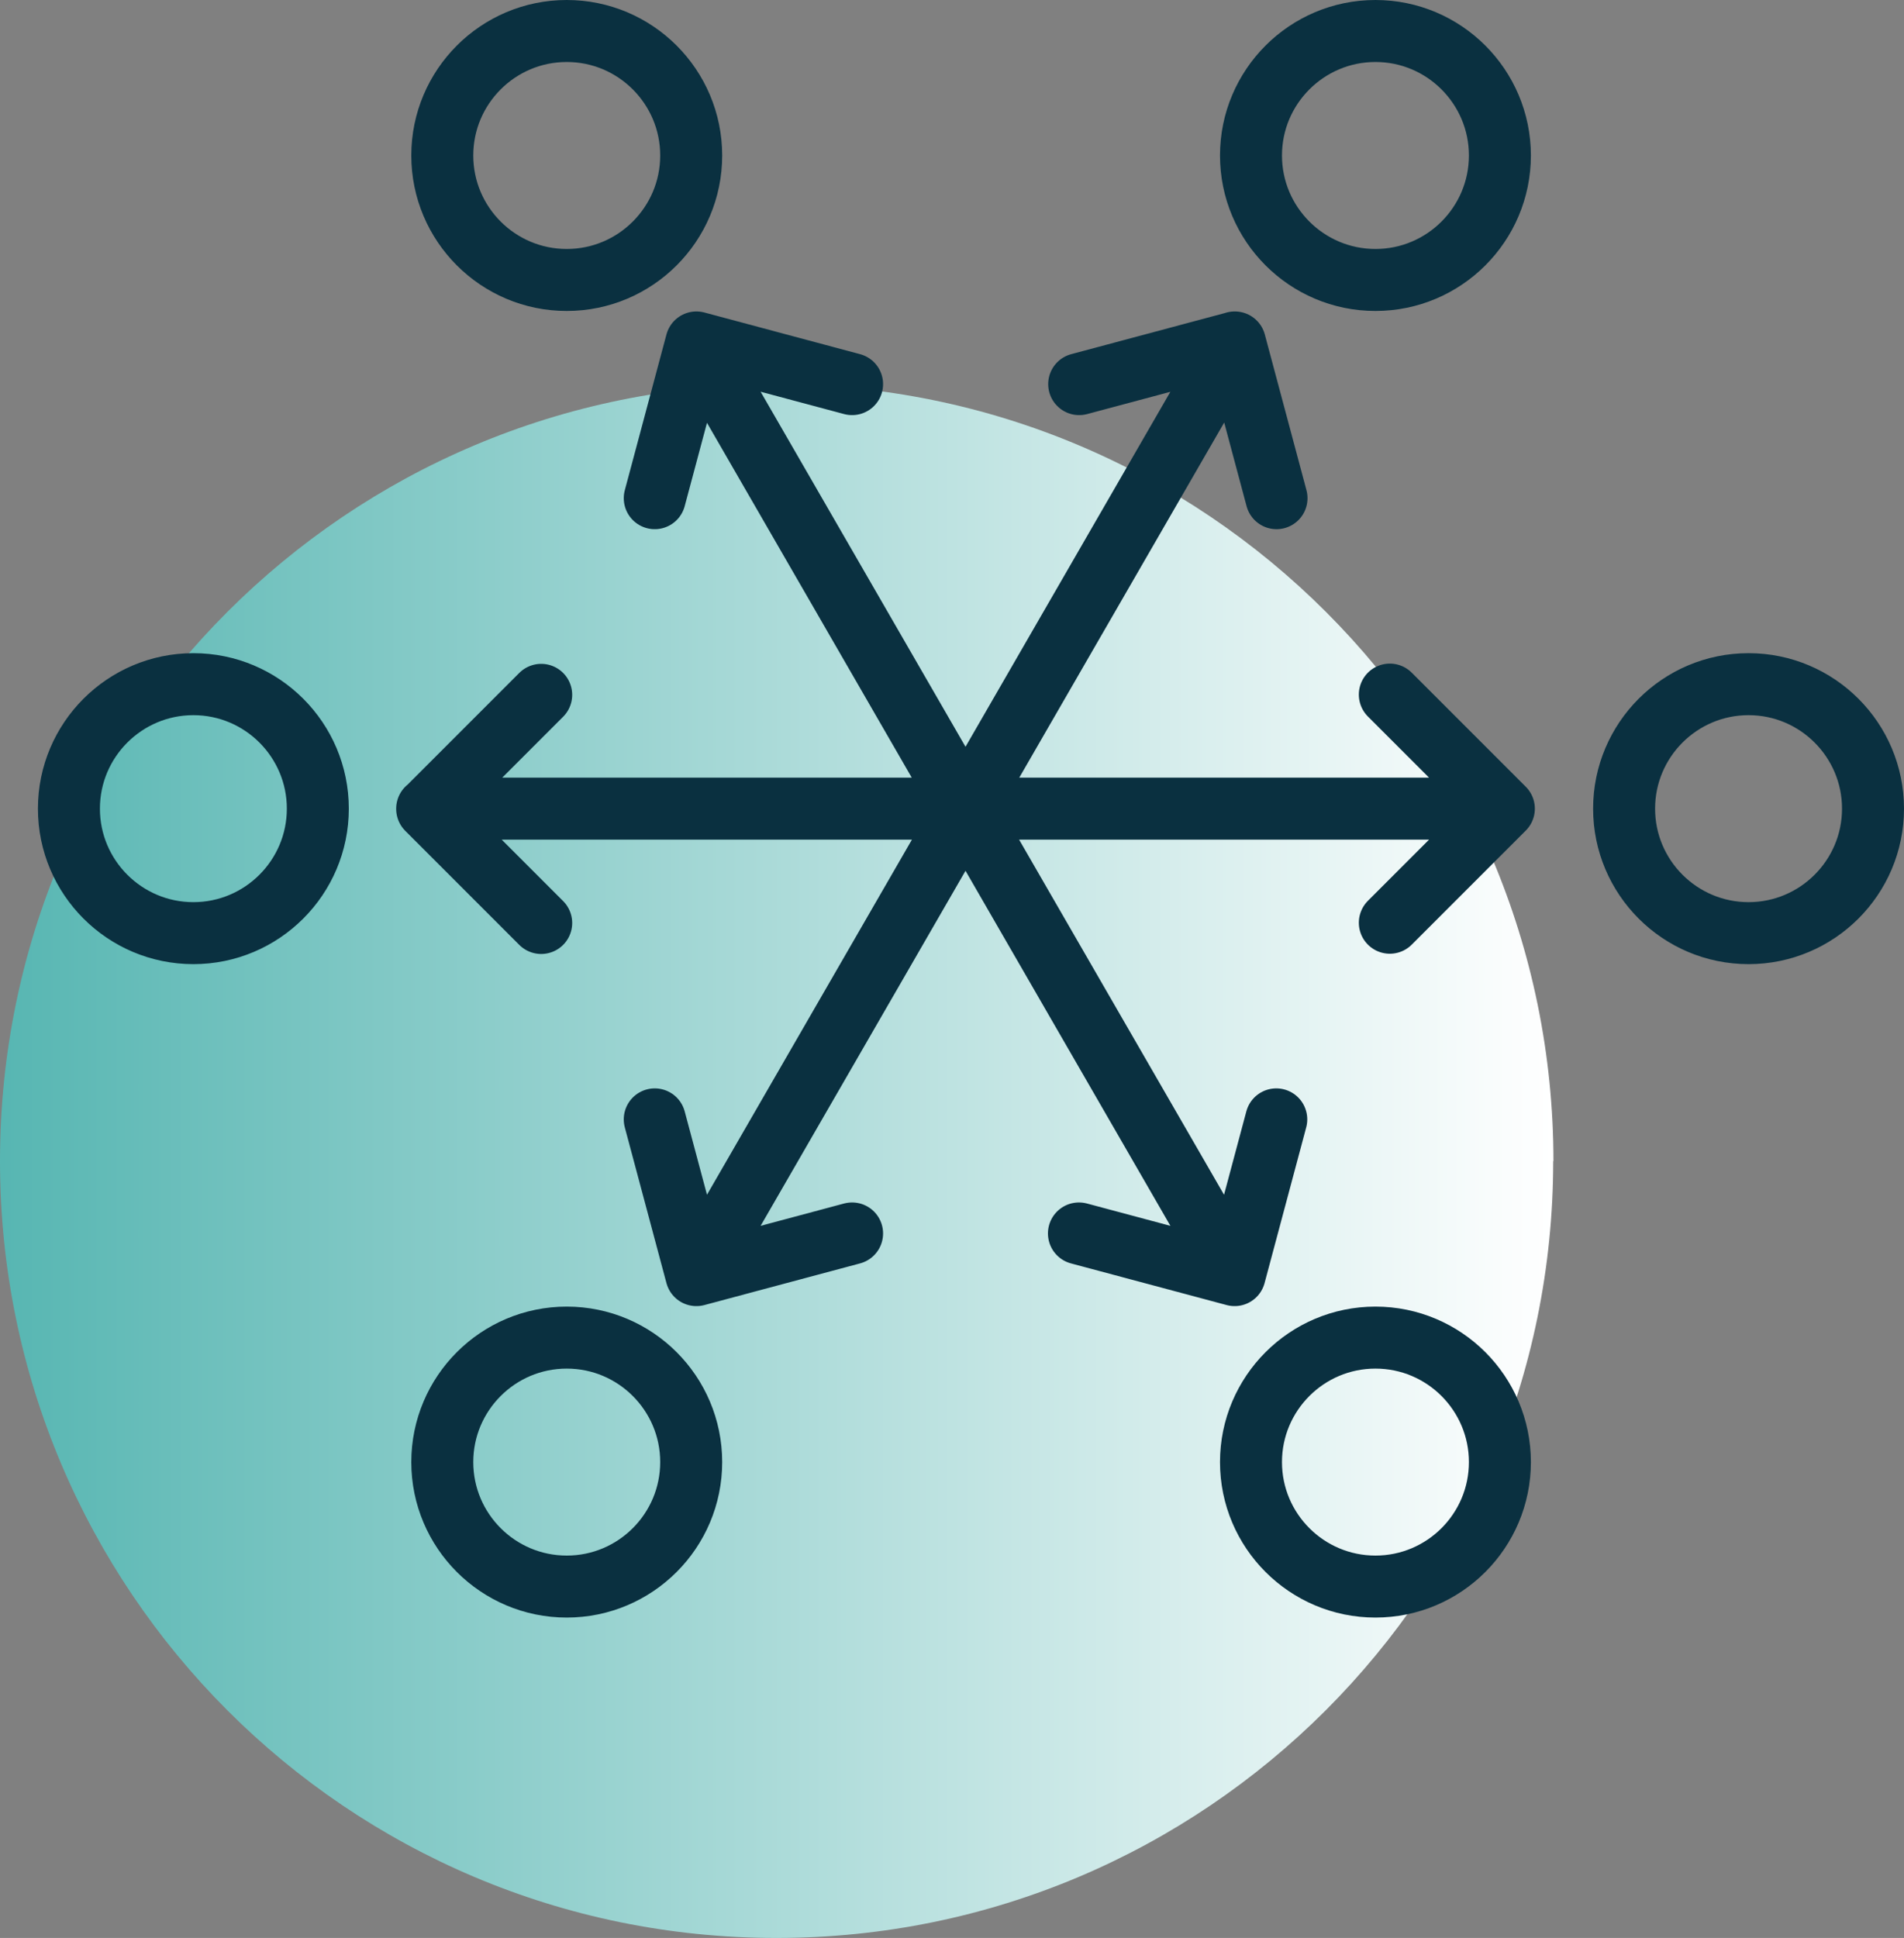
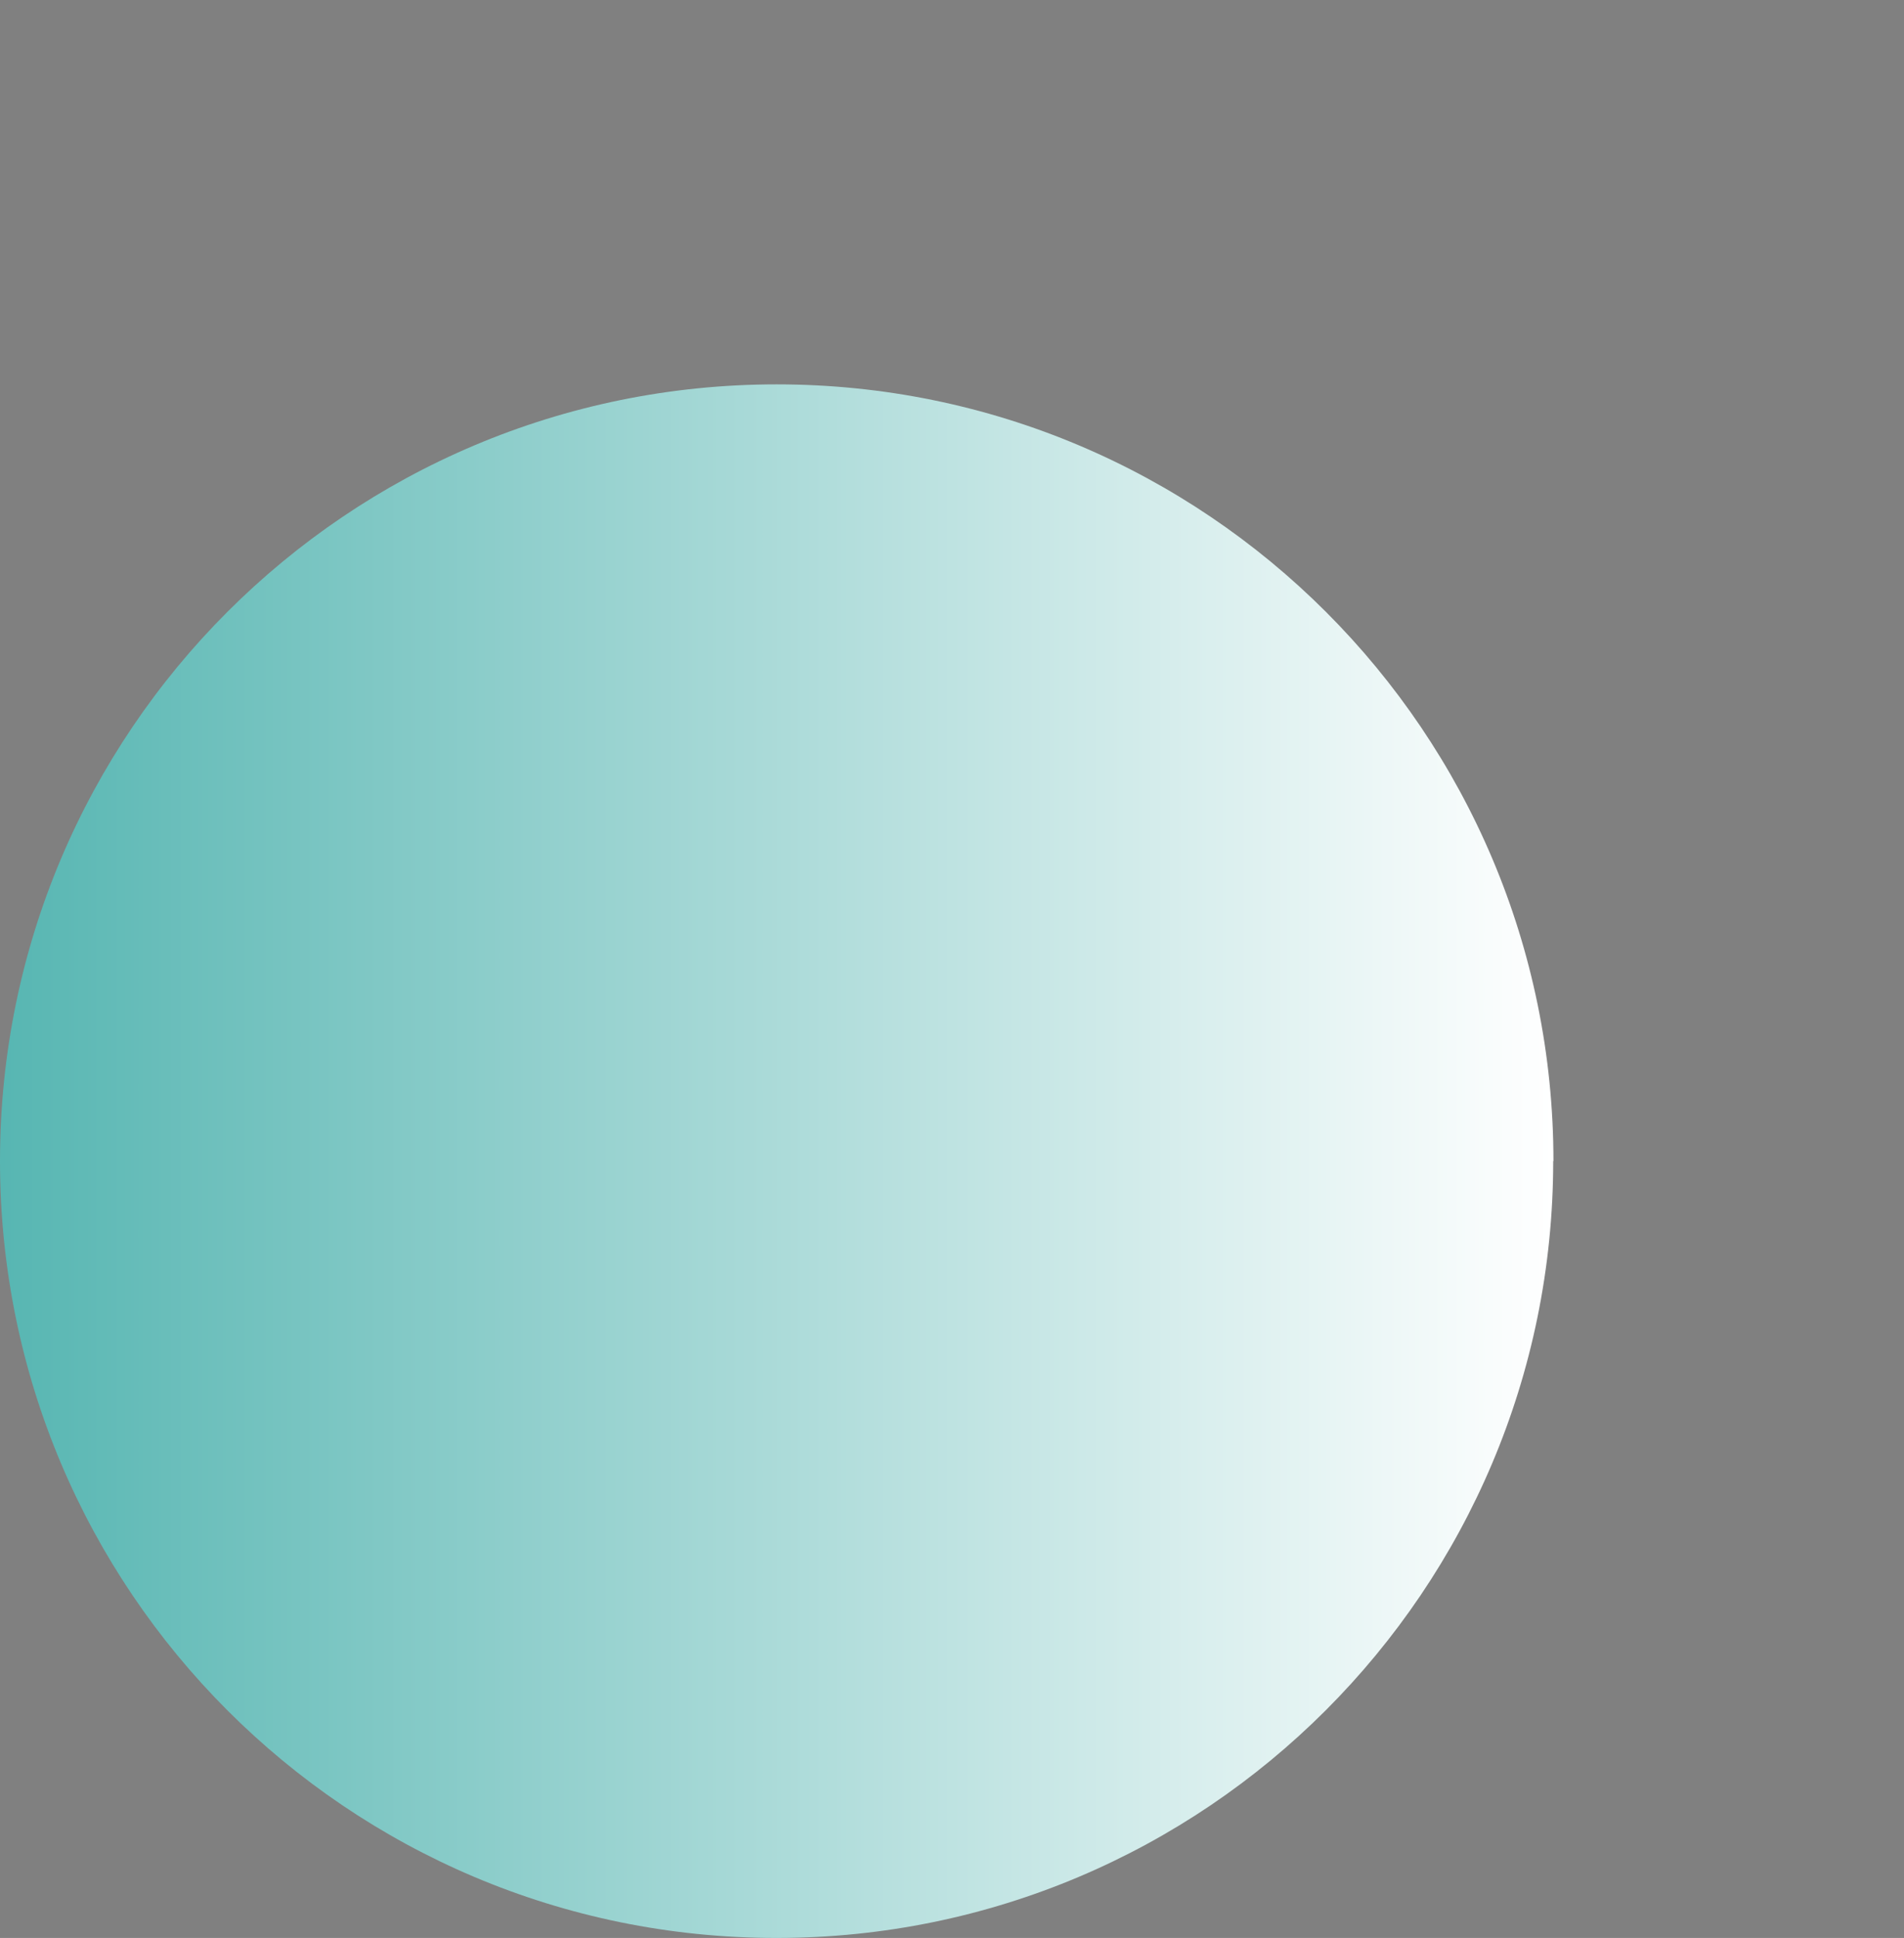
<svg xmlns="http://www.w3.org/2000/svg" id="Layer_2" viewBox="0 0 76.8 78.15">
  <rect x="0" y="0" width="76.8" height="78.15" fill="#808080" stroke="none" />
  <defs>
    <style>.cls-1{fill:none;stroke:#0a3040;stroke-linecap:round;stroke-linejoin:round;stroke-width:2.5px;}.cls-2{fill:url(#New_Gradient_Swatch_1);}</style>
    <linearGradient id="New_Gradient_Swatch_1" x1="0" y1="46.82" x2="62.65" y2="46.82" gradientUnits="userSpaceOnUse">
      <stop offset="0" stop-color="#57b6b2" />
      <stop offset="1" stop-color="#fff" />
    </linearGradient>
  </defs>
  <g id="Layer_1-2">
    <path class="cls-2" d="M62.65,46.82c0,17.3-14.03,31.33-31.33,31.33S0,64.12,0,46.82,14.02,15.5,31.33,15.5s31.33,14.03,31.33,31.33" />
-     <path class="cls-1" d="M60.66,32.61H17.23M21.83,28.02l-4.6,4.6,4.6,4.6M56.06,37.21l4.6-4.6-4.6-4.6M49.8,51.42L28.09,13.81M34.37,15.49l-6.28-1.68-1.68,6.28M43.52,49.74l6.28,1.68,1.68-6.28M49.8,13.81l-21.71,37.61M26.41,45.14l1.68,6.28,6.28-1.68M51.49,20.09l-1.68-6.28-6.28,1.68M75.55,32.61c0-2.77-2.25-5.02-5.02-5.02s-5.02,2.25-5.02,5.02,2.25,5.02,5.02,5.02,5.02-2.25,5.02-5.02ZM60.5,58.96c0-2.77-2.25-5.02-5.02-5.02s-5.02,2.25-5.02,5.02,2.25,5.02,5.02,5.02,5.02-2.25,5.02-5.02ZM27.88,58.96c0-2.77-2.25-5.02-5.02-5.02s-5.02,2.25-5.02,5.02,2.25,5.02,5.02,5.02,5.02-2.25,5.02-5.02ZM27.88,6.27c0-2.77-2.25-5.02-5.02-5.02s-5.02,2.25-5.02,5.02,2.25,5.02,5.02,5.02,5.02-2.25,5.02-5.02ZM60.5,6.27c0-2.77-2.25-5.02-5.02-5.02s-5.02,2.25-5.02,5.02,2.25,5.02,5.02,5.02,5.02-2.25,5.02-5.02ZM2.78,32.61c0,2.77,2.25,5.02,5.02,5.02s5.02-2.25,5.02-5.02-2.25-5.02-5.02-5.02-5.02,2.25-5.02,5.02" />
  </g>
</svg>